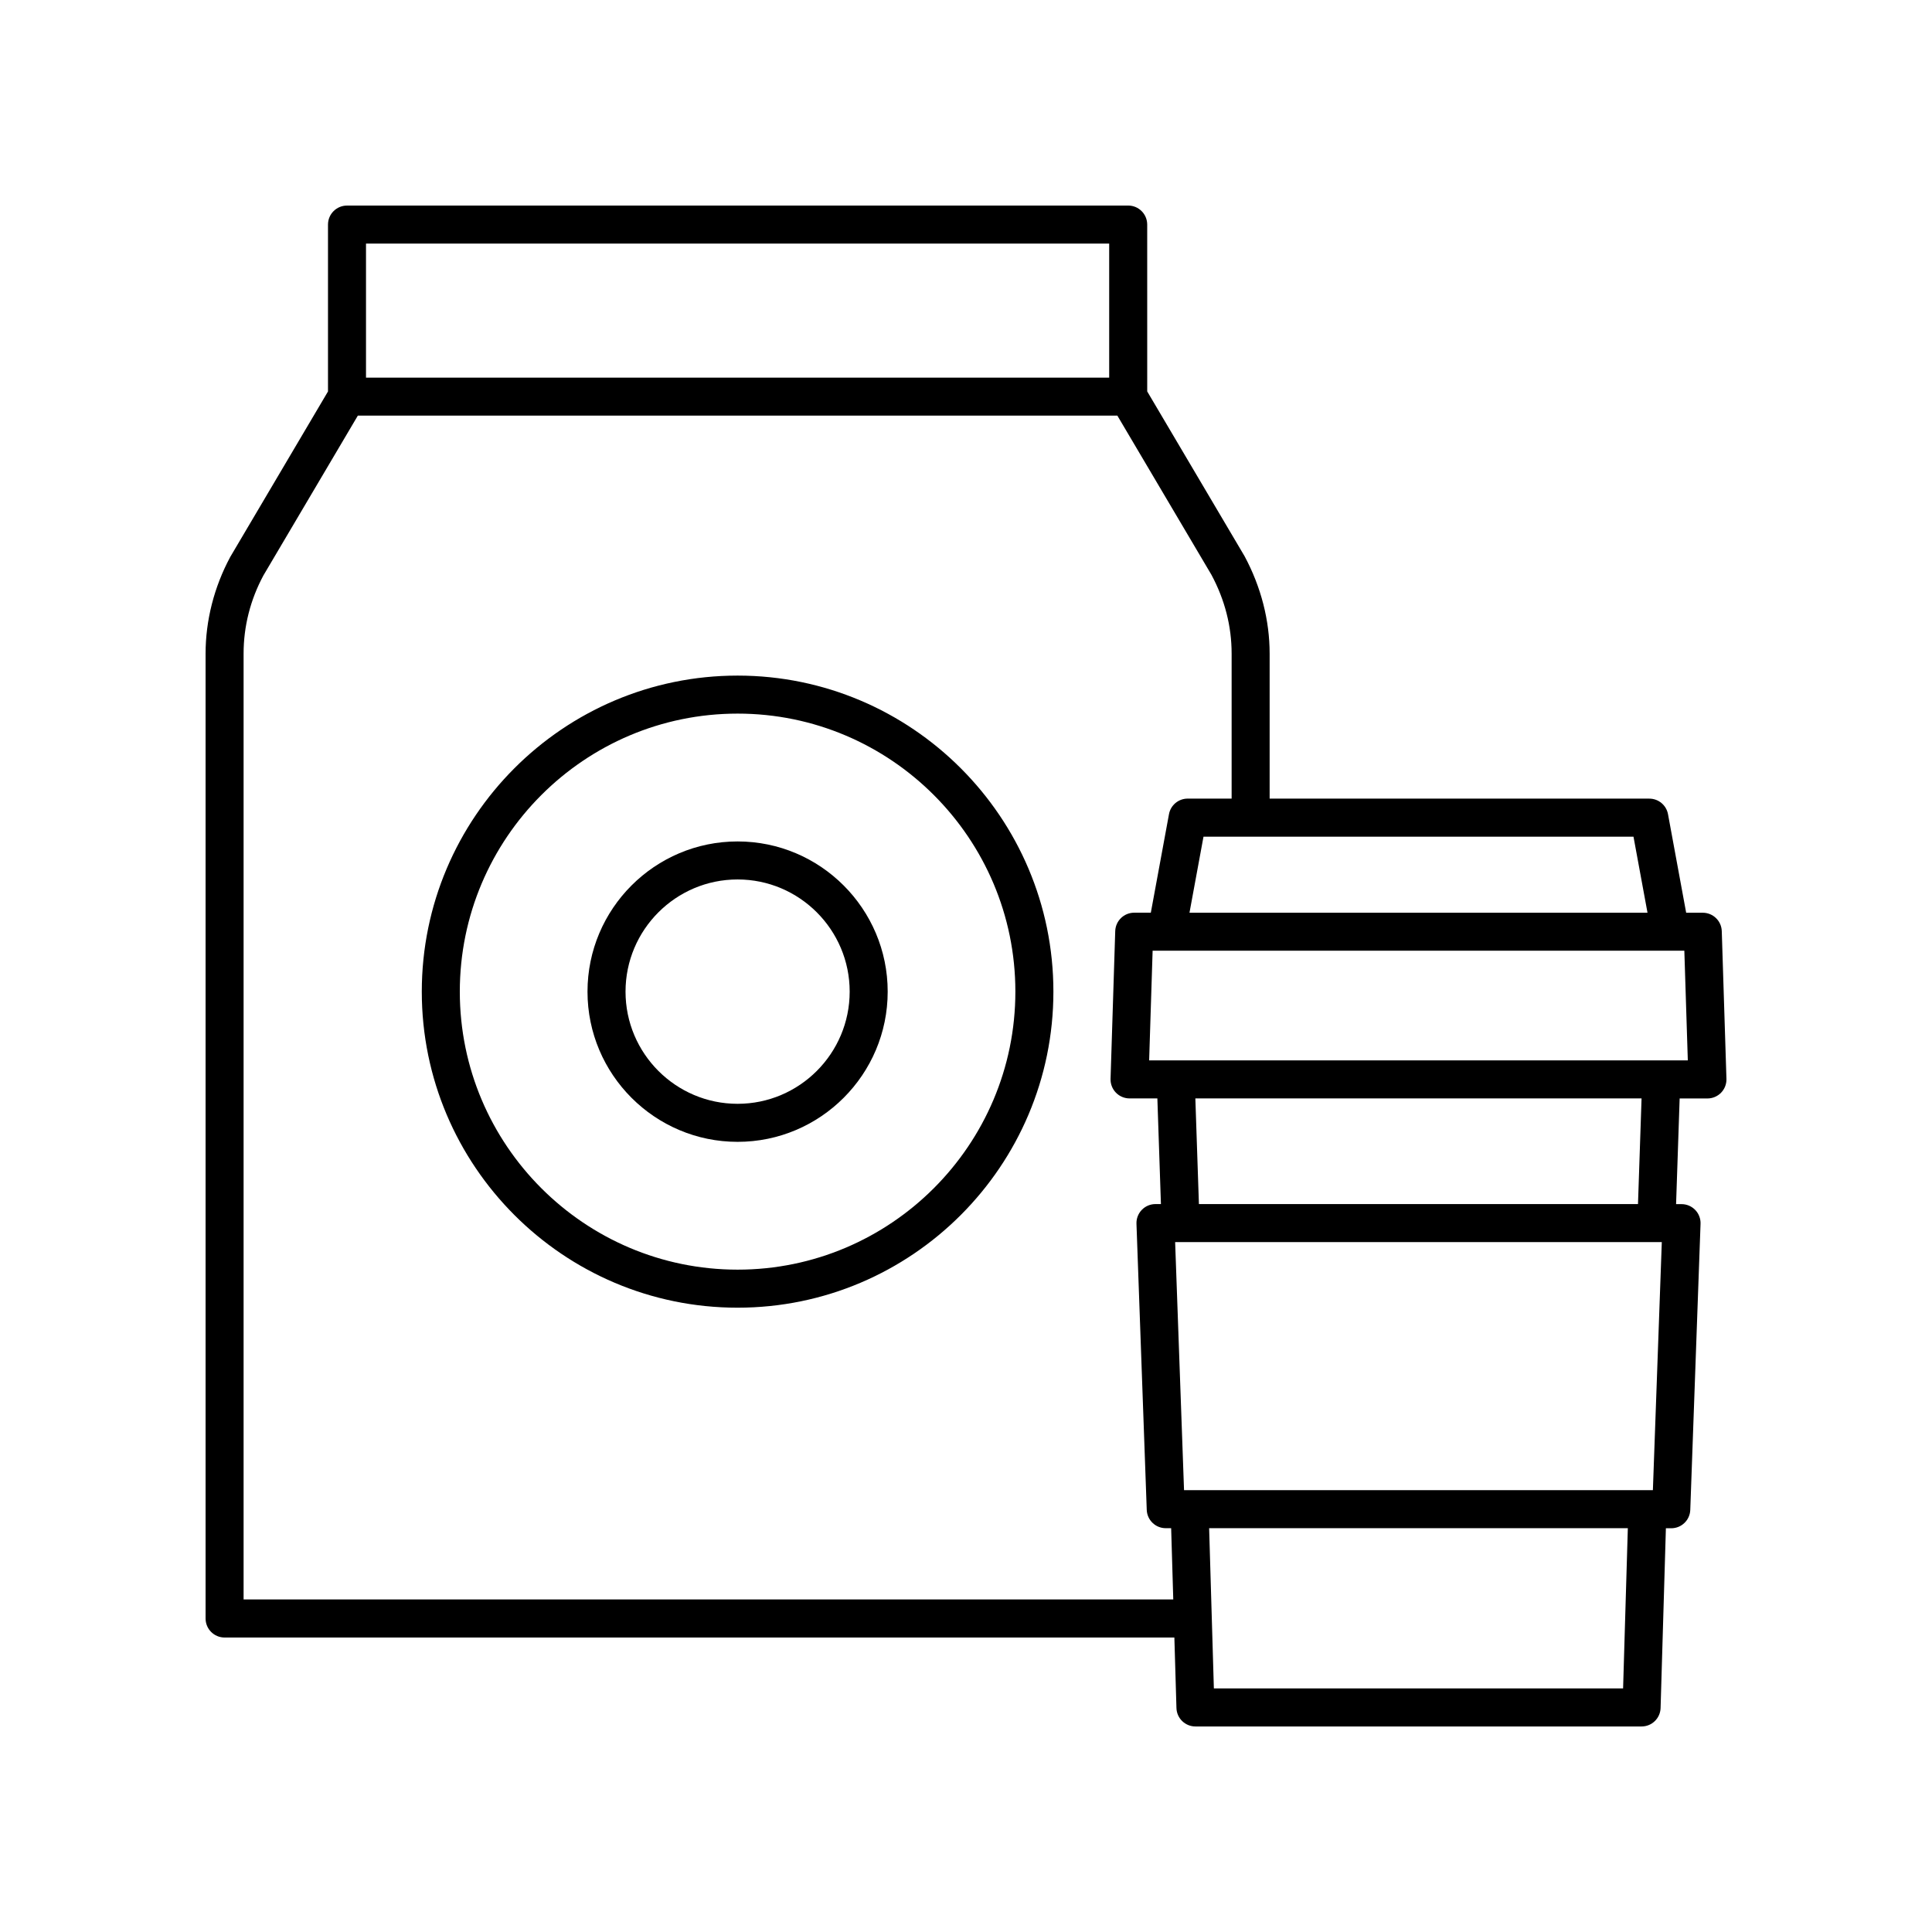
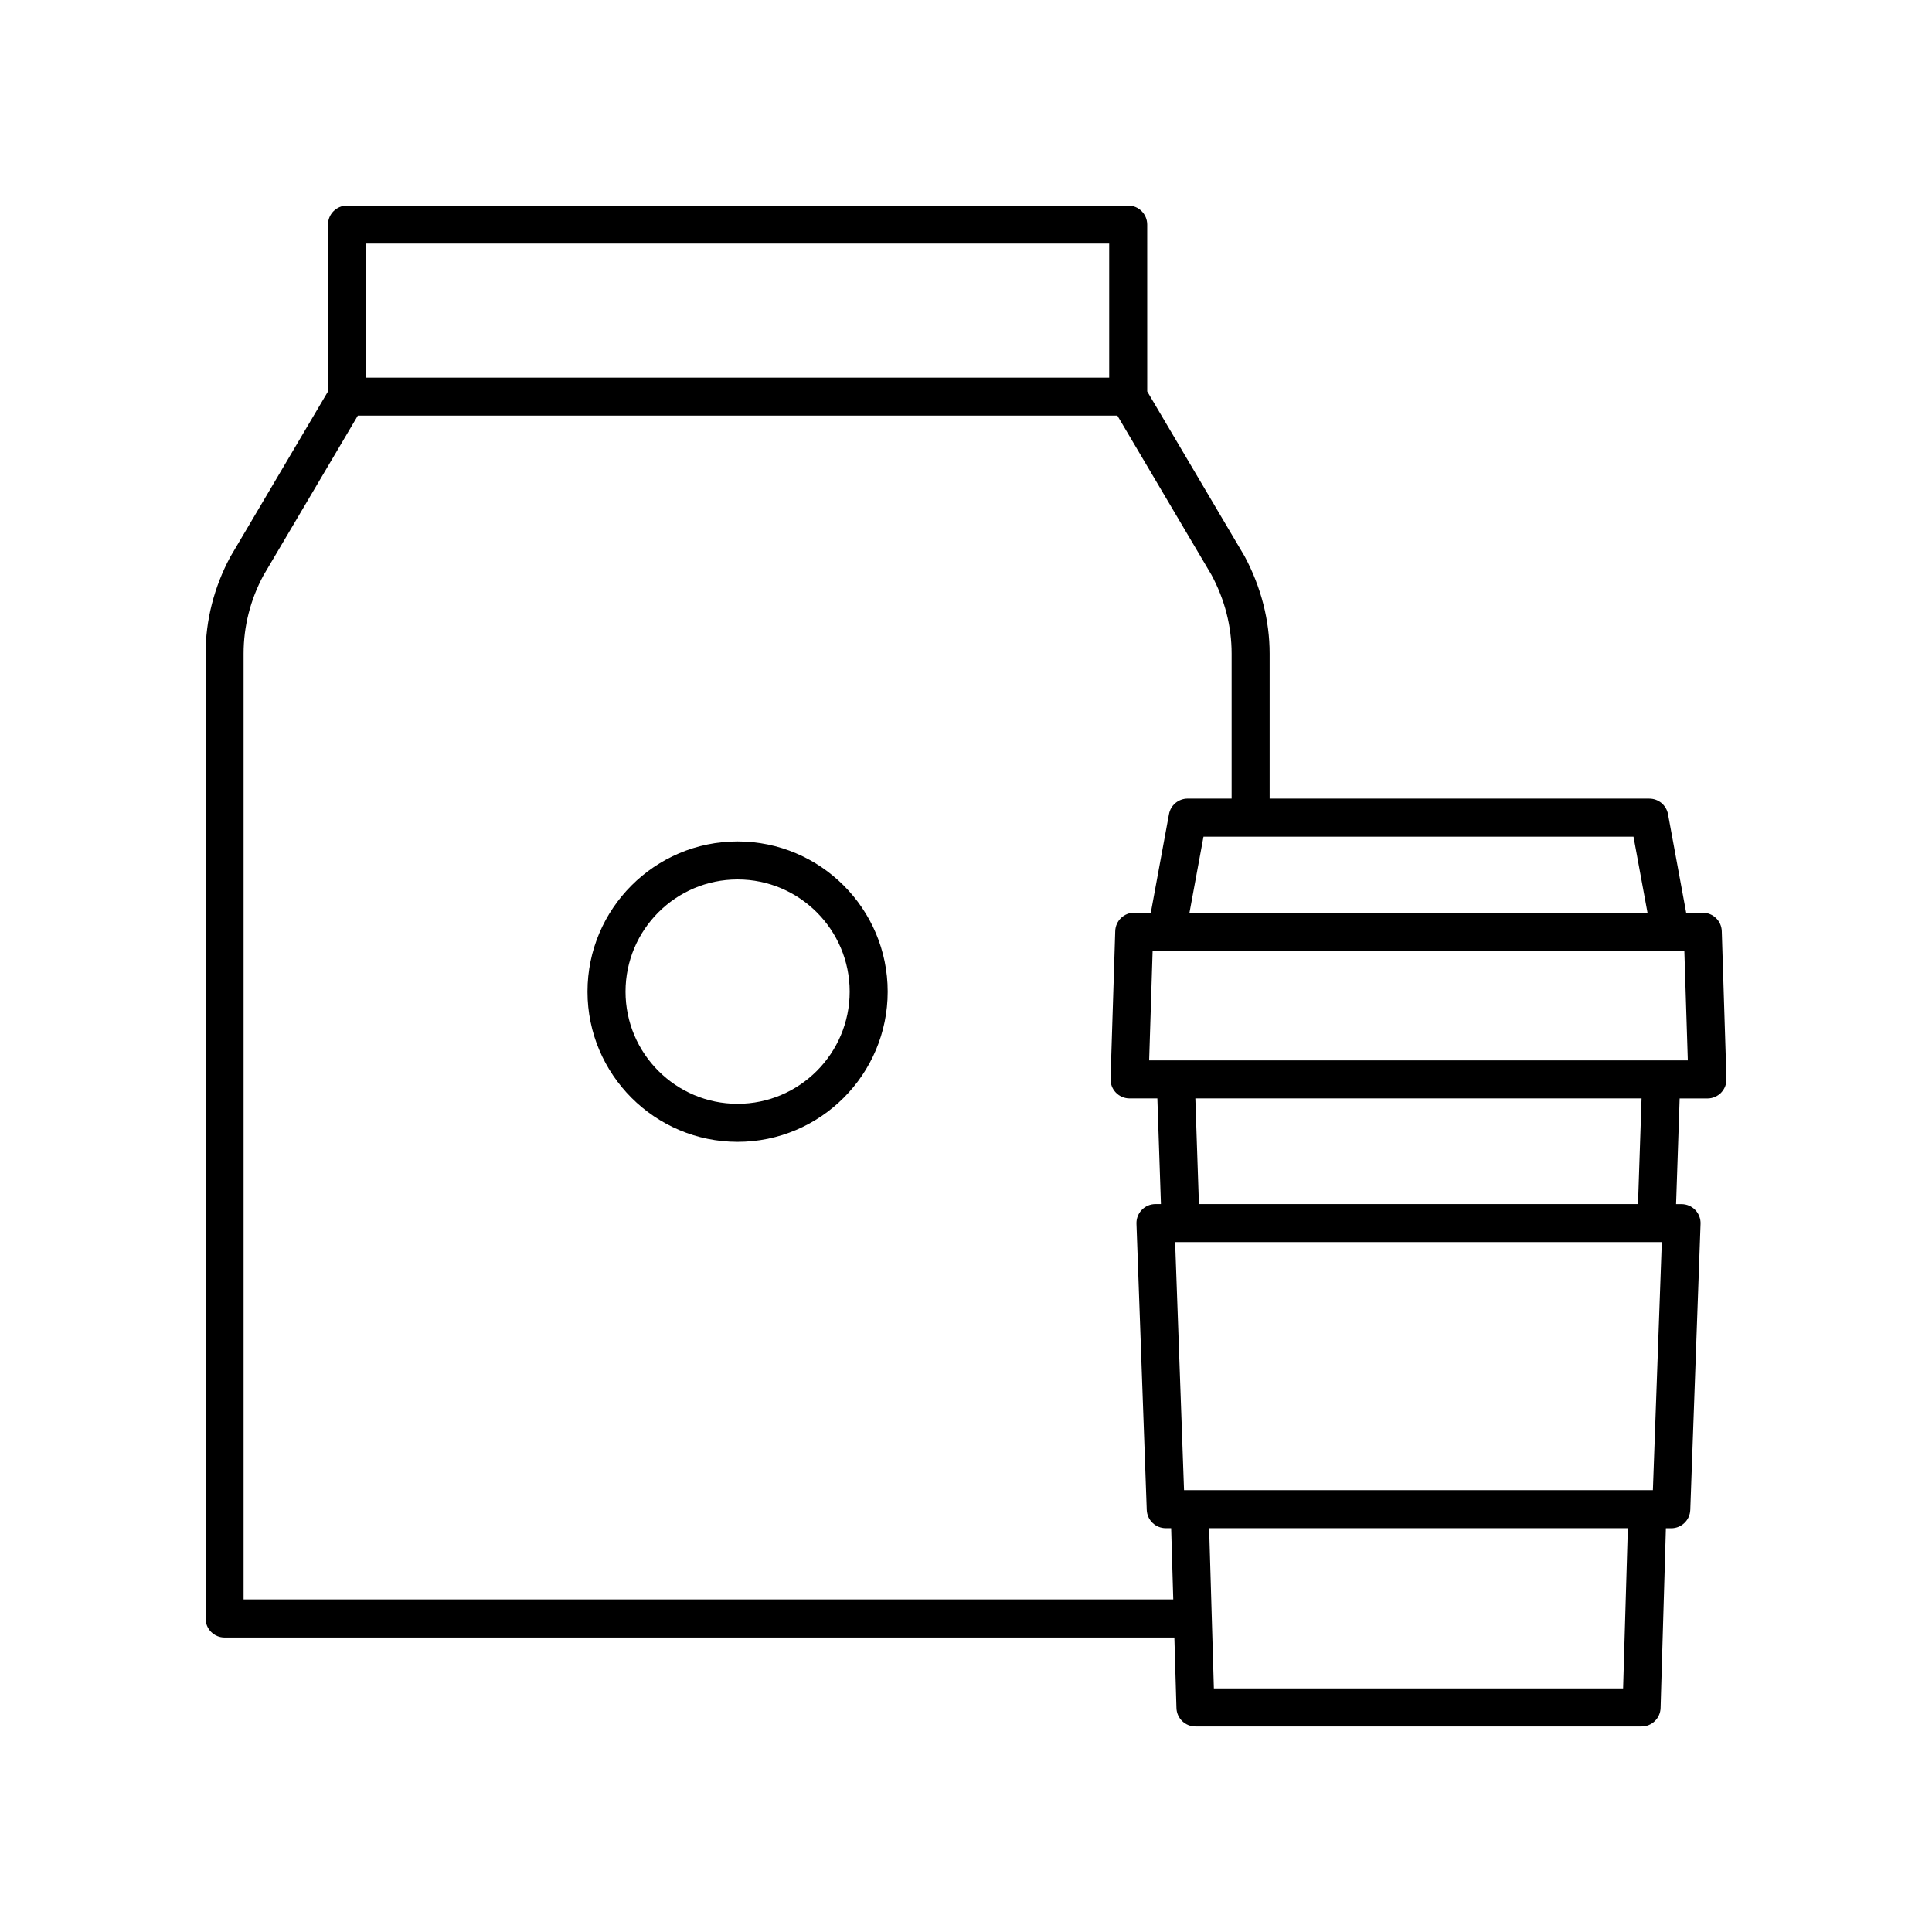
<svg xmlns="http://www.w3.org/2000/svg" fill="#000000" width="800px" height="800px" version="1.1" viewBox="144 144 512 512">
  <g>
-     <path d="m339.47 323.04c-46.148 0-83.691 37.57-83.691 83.758 0 46.184 37.543 83.754 83.691 83.754 46.145-0.004 83.691-37.574 83.691-83.758s-37.547-83.754-83.691-83.754zm0 157.43c-40.594 0-73.617-33.051-73.617-73.676 0-40.629 33.023-73.68 73.617-73.68 40.59-0.004 73.613 33.051 73.613 73.676s-33.023 73.68-73.613 73.68z" />
    <path d="m339.47 366.99c-21.934 0-39.777 17.855-39.777 39.805s17.844 39.805 39.777 39.805 39.777-17.855 39.777-39.805c0-21.945-17.844-39.805-39.777-39.805zm0 69.531c-16.375 0-29.699-13.336-29.699-29.727 0-16.395 13.324-29.73 29.699-29.73 16.379 0 29.703 13.336 29.703 29.73-0.004 16.391-13.324 29.727-29.703 29.727z" />
    <path d="m595.25 385.88h-4.398l-4.812-26.109c-0.441-2.391-2.523-4.125-4.953-4.125h-100.62v-38.43c0-8.793-2.262-17.656-6.641-25.816l-25.801-43.668-0.004-44.219c0-2.781-2.254-5.039-5.039-5.039l-207.02 0.004c-2.781 0-5.039 2.254-5.039 5.039v44.223l-25.902 43.852c-4.281 7.969-6.539 16.832-6.539 25.629v255.7c0 2.781 2.254 5.039 5.039 5.039h251.7l0.551 18.68c0.078 2.727 2.309 4.891 5.035 4.891h118.23c2.727 0 4.953-2.164 5.035-4.891l1.406-47.637h1.426c2.711 0 4.938-2.148 5.035-4.856l2.723-75.82c0.051-1.367-0.461-2.695-1.41-3.68-0.949-0.984-2.258-1.539-3.625-1.539h-1.449l0.945-28 7.367-0.004c1.363 0 2.668-0.555 3.617-1.531 0.949-0.98 1.461-2.301 1.418-3.664l-1.238-39.145c-0.086-2.719-2.316-4.879-5.035-4.879zm-14.645 0h-121.38l3.715-20.156h113.95zm-142.66-177.33v35.523h-196.95v-35.523zm-229.39 359.32v-250.66c0-7.238 1.797-14.262 5.238-20.688l25.039-42.379h201.28l24.938 42.195c3.543 6.609 5.344 13.633 5.344 20.871v38.43h-11.648c-2.43 0-4.516 1.734-4.953 4.125l-4.812 26.109h-4.398c-2.723 0-4.949 2.16-5.035 4.879l-1.238 39.145c-0.043 1.363 0.469 2.688 1.418 3.664 0.949 0.98 2.254 1.531 3.617 1.531h7.371l0.945 28h-1.449c-1.367 0-2.676 0.555-3.625 1.539s-1.457 2.312-1.41 3.676l2.723 75.82c0.098 2.711 2.32 4.859 5.035 4.859h1.434l0.559 18.879zm375.84-94.699-2.363 65.742h-124.25l-2.359-65.742zm-10.258 118.27h-108.45l-1.254-42.453h110.96zm3.949-128.35h-116.36l-0.945-28h118.25zm-129.55-38.074 0.922-29.066h140.91l0.922 29.066z" />
  </g>
</svg>